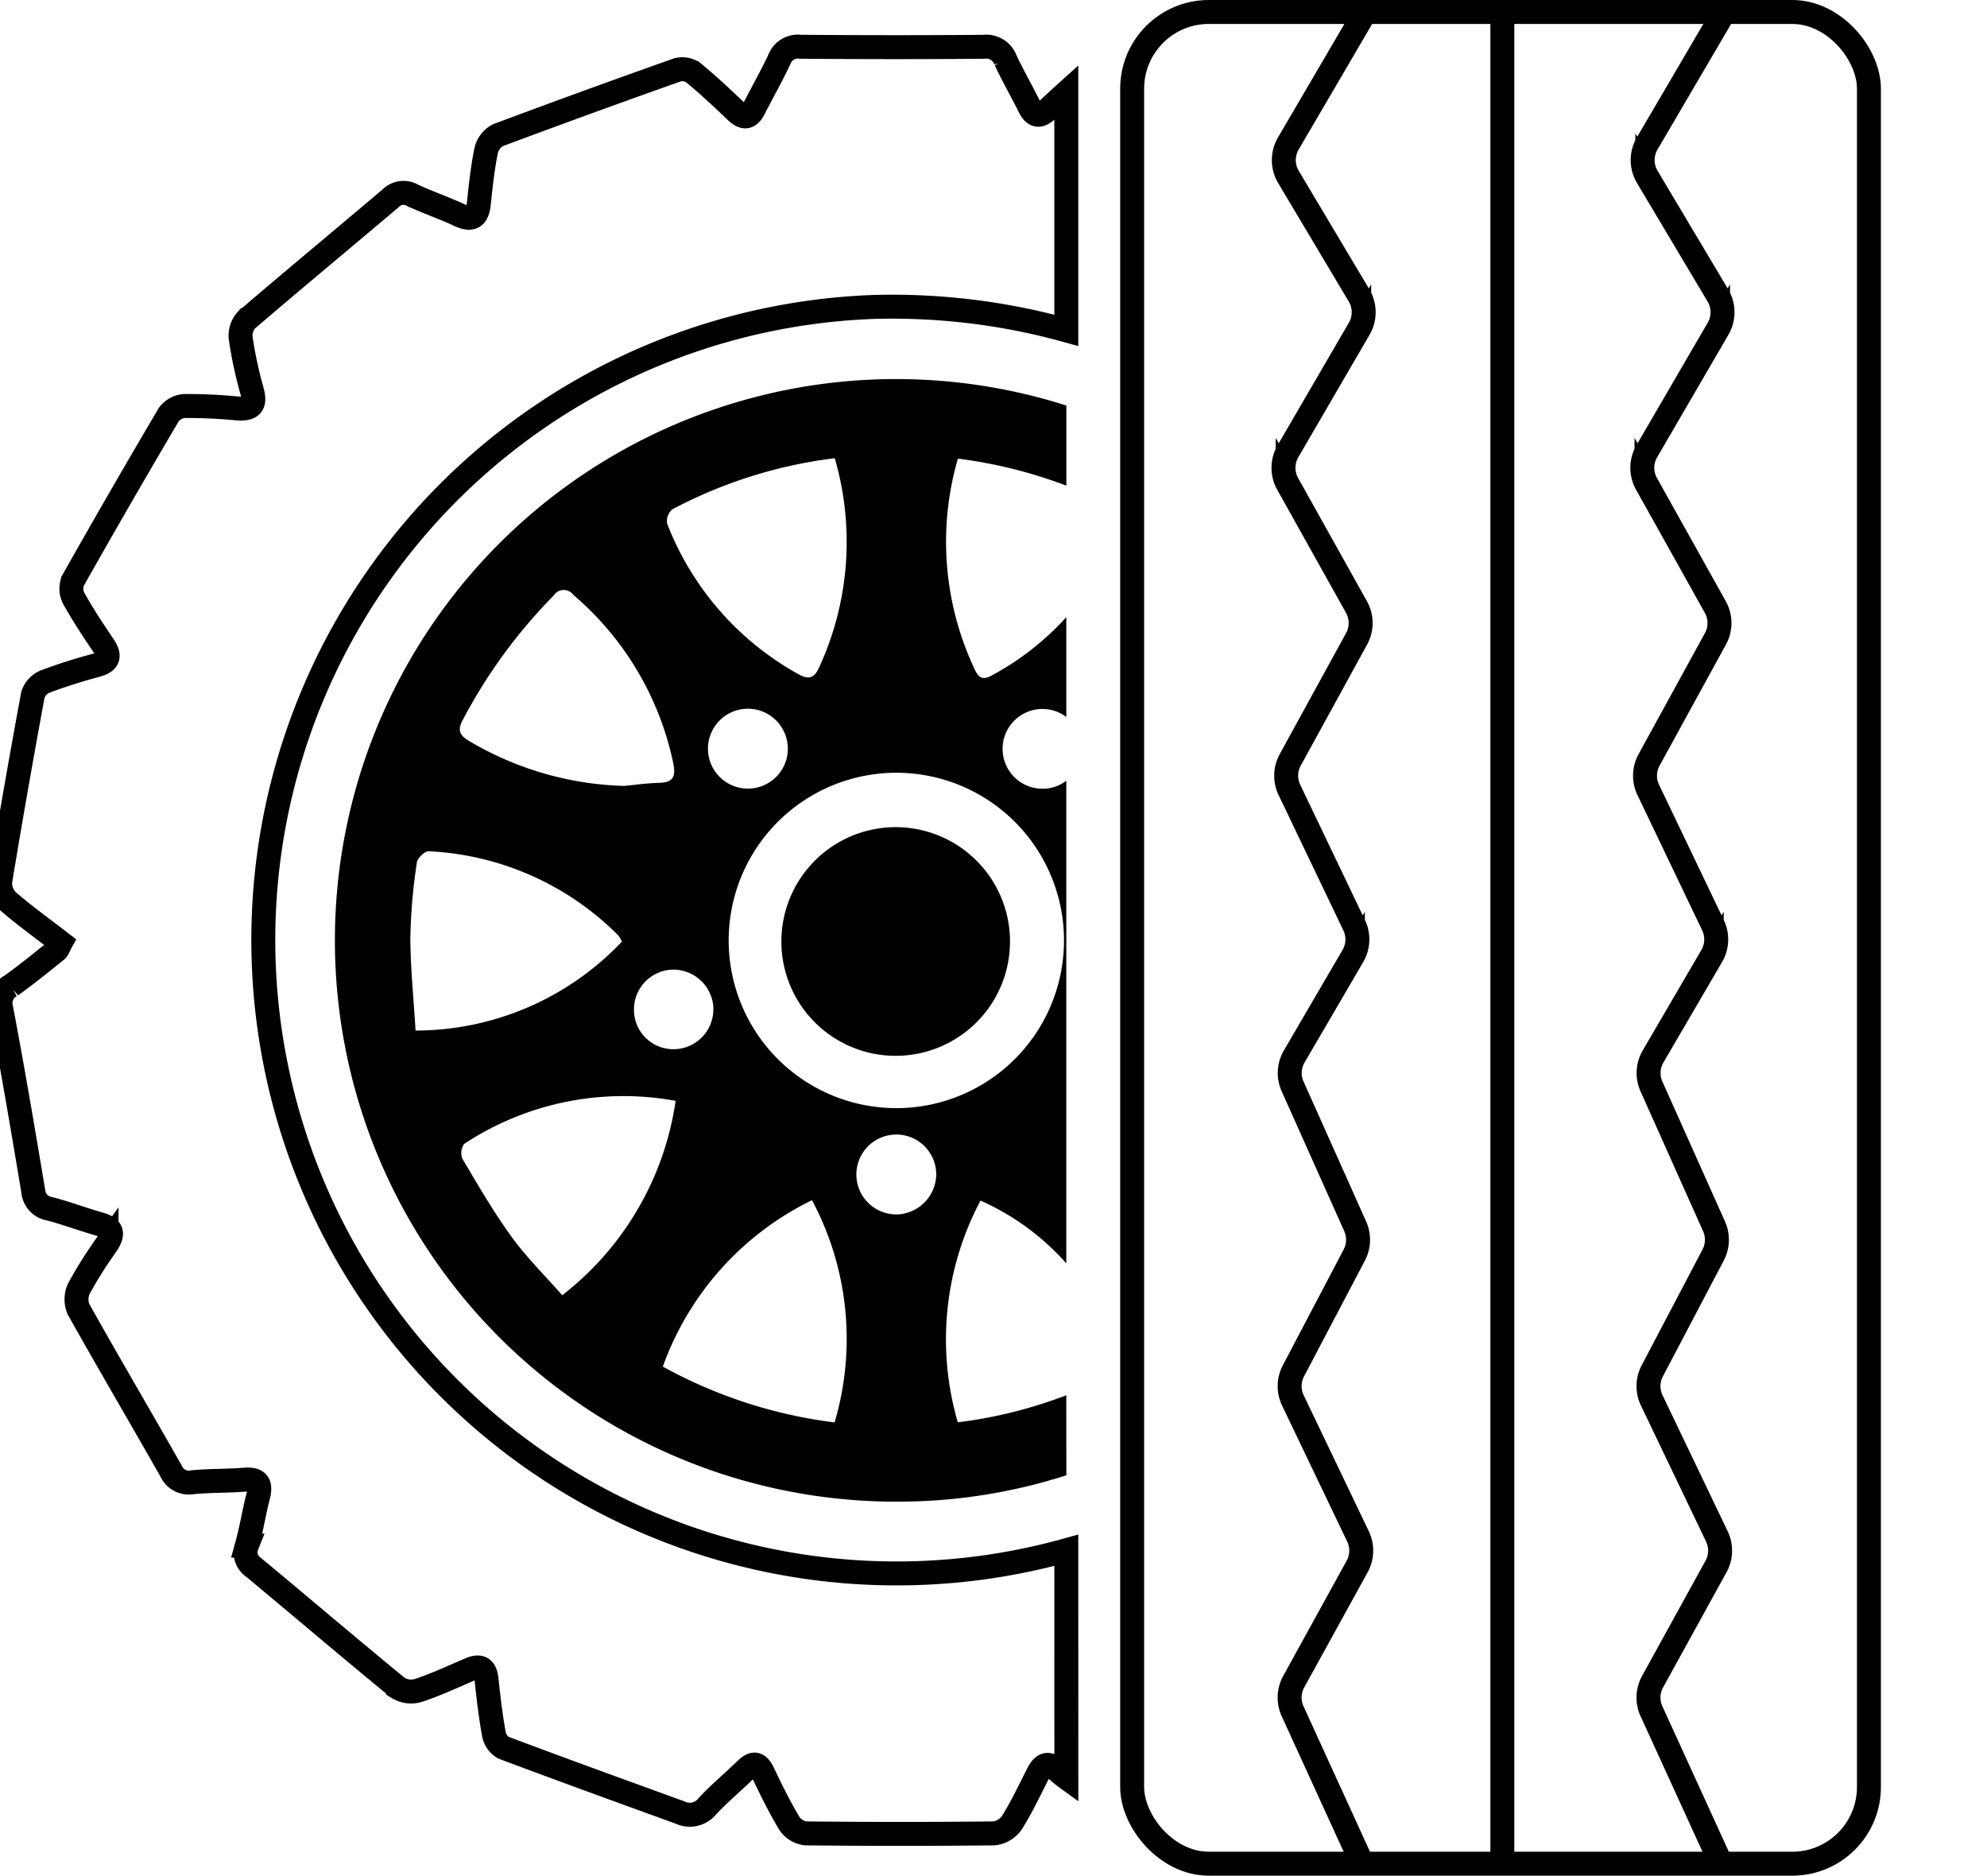
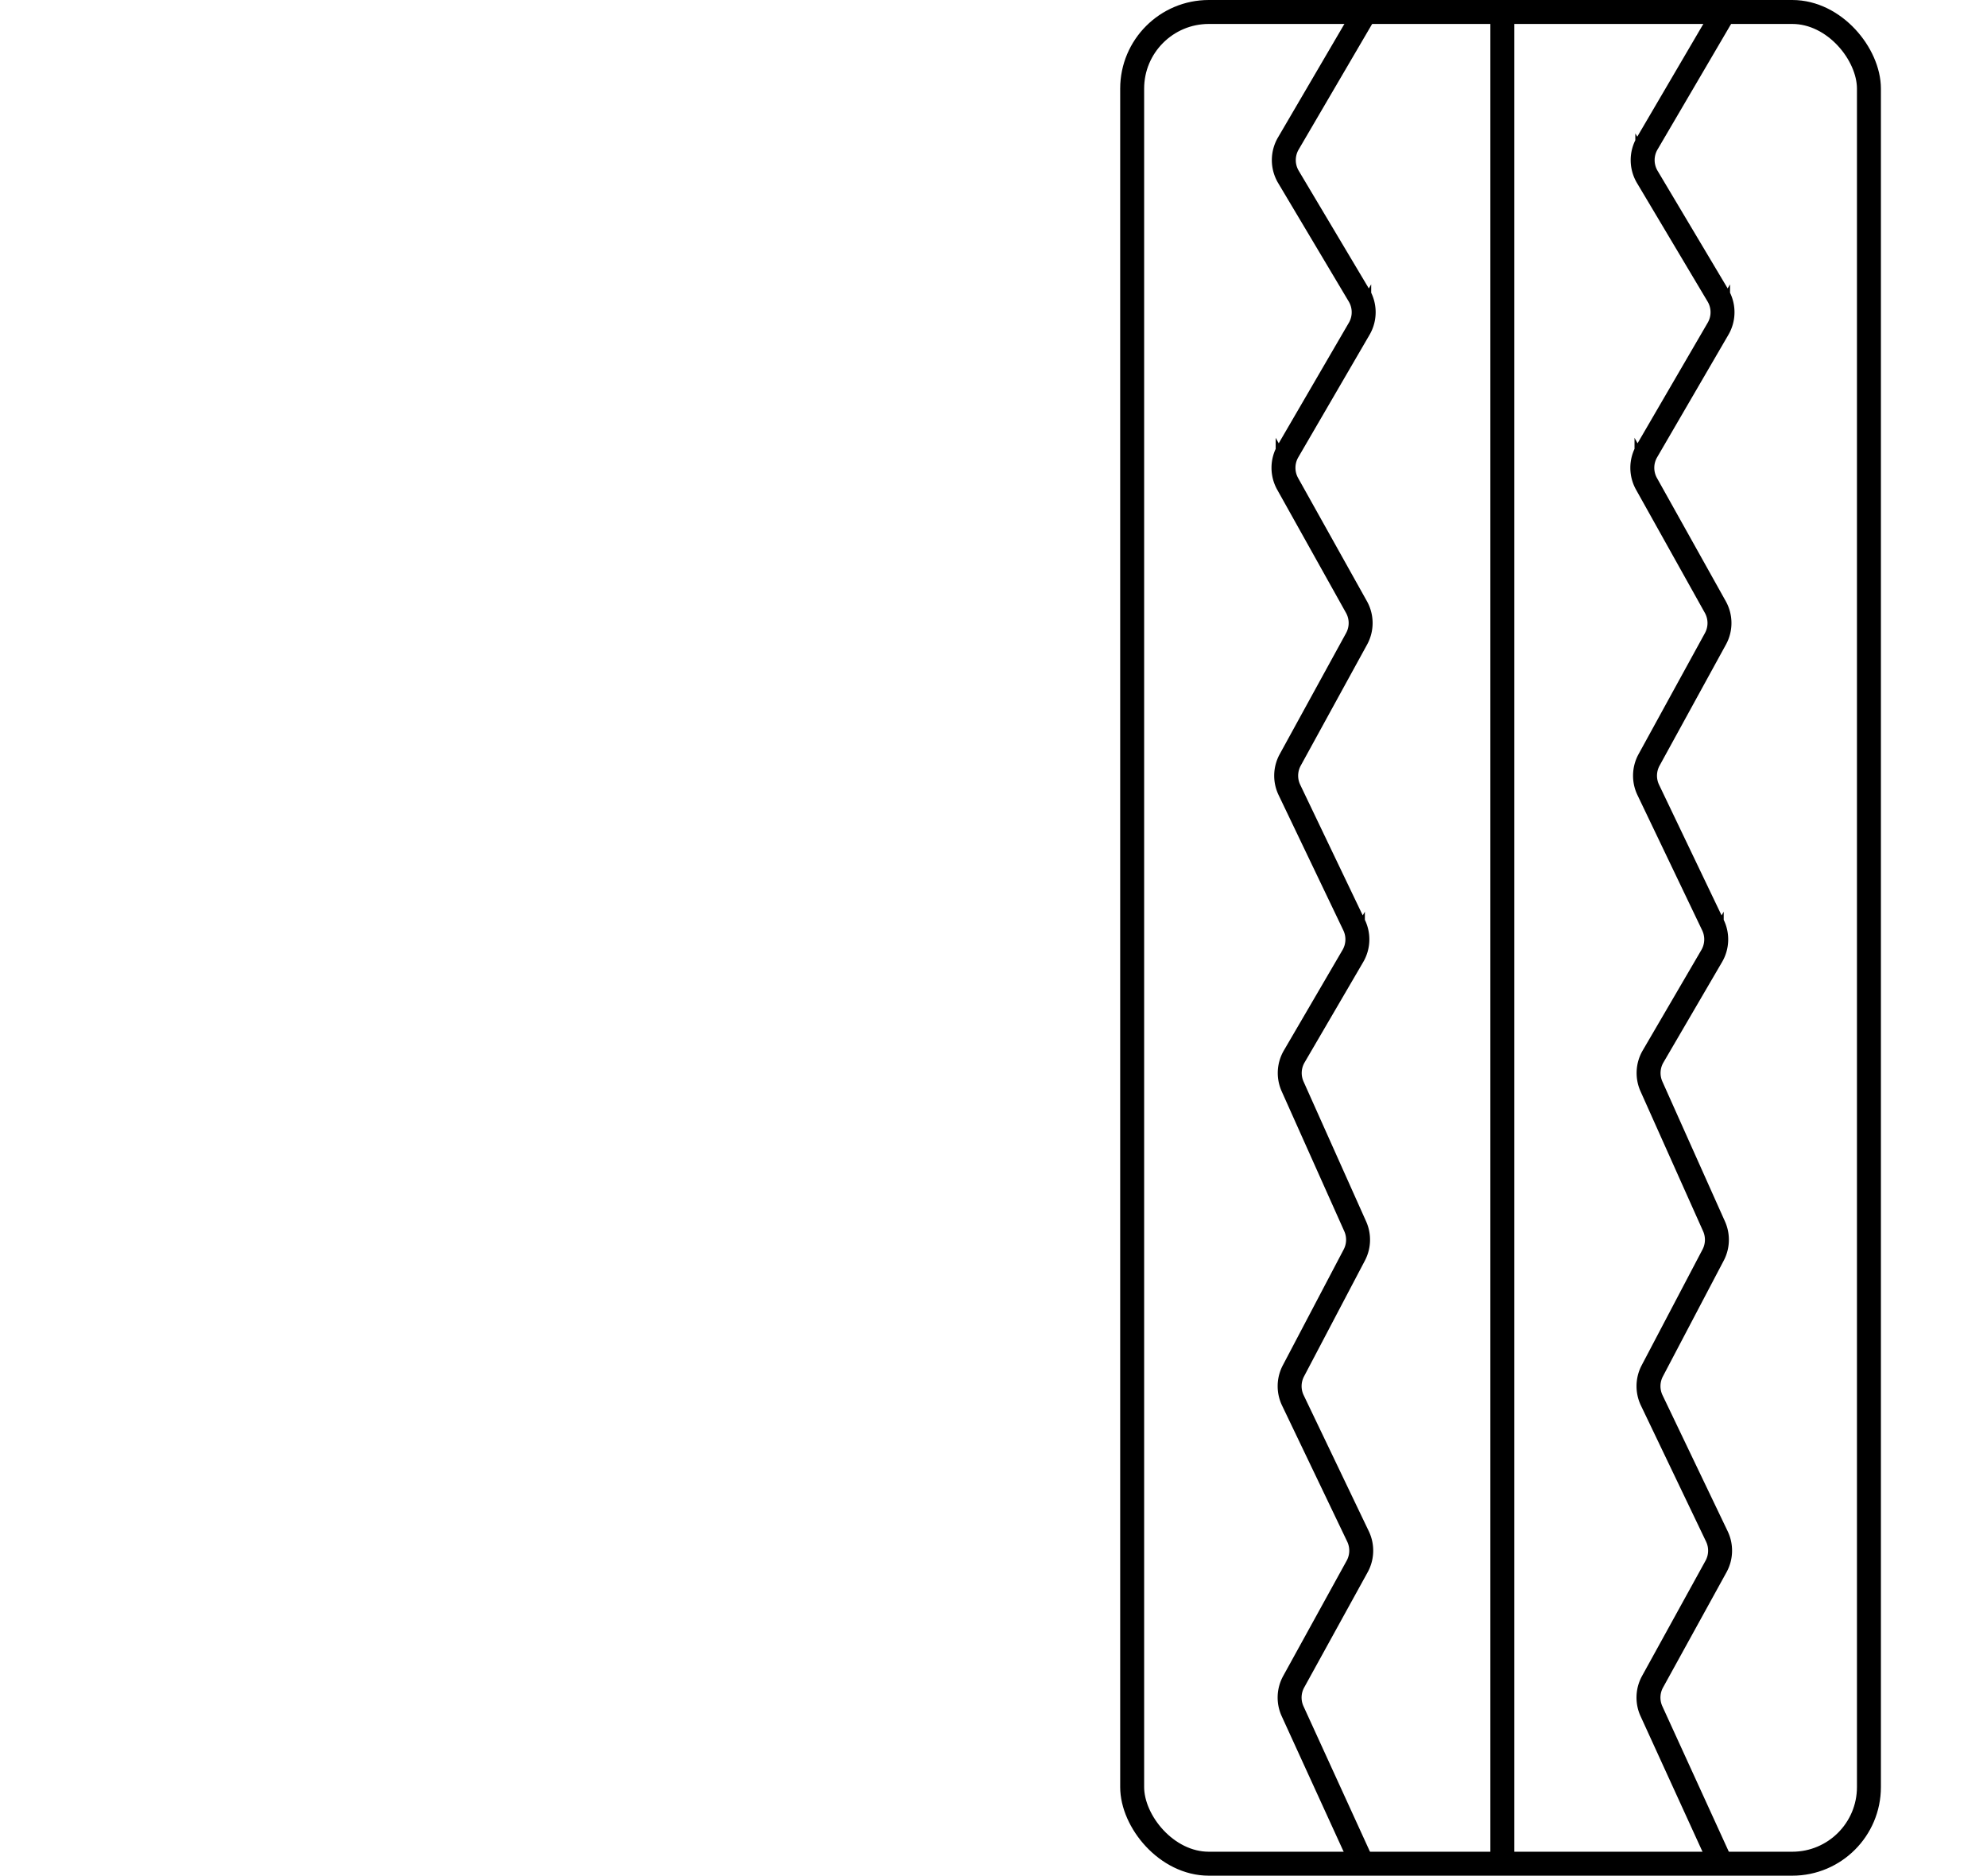
<svg xmlns="http://www.w3.org/2000/svg" width="103.702" height="97.878" viewBox="0 0 103.702 97.878">
  <defs>
    <clipPath id="a">
-       <rect width="103.702" height="97" fill="none" />
-     </clipPath>
+       </clipPath>
  </defs>
  <g transform="translate(-1074.063 -750.874)">
    <g transform="translate(1074.063 751.127)">
      <g clip-path="url(#a)">
        <path d="M55.651,81.055A33.055,33.055,0,1,1,45.642,16.173a34.106,34.106,0,0,1,10.009,1.221V4.981c-.333.3-.665.606-.993.914-.41.383-.688.329-.937-.18-.4-.812-.86-1.6-1.24-2.417a1.073,1.073,0,0,0-1.143-.7c-3.186.029-6.371.023-9.557,0a1.028,1.028,0,0,0-1.1.646c-.407.873-.886,1.711-1.324,2.57-.252.5-.529.546-.941.153-.718-.686-1.445-1.366-2.211-2a1.006,1.006,0,0,0-.824-.173q-4.708,1.665-9.39,3.416a1.216,1.216,0,0,0-.614.785c-.188.913-.288,1.846-.385,2.776-.073.7-.339.929-1.028.605-.793-.372-1.628-.65-2.421-1.023a.953.953,0,0,0-1.175.168c-2.5,2.118-5.016,4.2-7.5,6.331a1.215,1.215,0,0,0-.306.95,21.418,21.418,0,0,0,.585,2.738c.228.806-.084.988-.813.926a26.8,26.8,0,0,0-2.712-.122,1.115,1.115,0,0,0-.815.449q-2.537,4.3-4.995,8.654a1.109,1.109,0,0,0,.029.921c.467.841,1,1.649,1.539,2.445.378.554.34.874-.365,1.063a27.3,27.3,0,0,0-2.669.85,1.126,1.126,0,0,0-.629.688Q.816,41.284.008,46.167a1.3,1.3,0,0,0,.4,1.011c.874.759,1.82,1.436,2.765,2.166-.1.18-.14.338-.242.419-.775.62-1.544,1.251-2.353,1.826a1.042,1.042,0,0,0-.509,1.224c.6,3.157,1.135,6.325,1.665,9.49a1.014,1.014,0,0,0,.859.931c.875.228,1.724.554,2.6.8.687.191.751.511.367,1.07a22.508,22.508,0,0,0-1.445,2.3A1.321,1.321,0,0,0,4.1,68.481c1.585,2.828,3.23,5.623,4.831,8.443a1.011,1.011,0,0,0,1.125.578c.9-.083,1.811-.062,2.713-.131.715-.055.871.233.7.881-.218.848-.351,1.718-.586,2.561a.943.943,0,0,0,.351,1.132c2.518,2.09,5.006,4.214,7.538,6.287a1.314,1.314,0,0,0,1.073.133c.912-.3,1.788-.714,2.675-1.092.548-.233.811-.075.874.53.1.959.214,1.918.387,2.865a1.026,1.026,0,0,0,.5.691c3.06,1.149,6.131,2.262,9.2,3.376a1.172,1.172,0,0,0,1.416-.3c.629-.686,1.358-1.283,2.024-1.935.419-.41.664-.333.909.185.426.894.864,1.786,1.374,2.632a1.2,1.2,0,0,0,.859.511q4.91.053,9.818,0a1.316,1.316,0,0,0,.927-.554c.507-.81.919-1.682,1.352-2.537.251-.5.521-.675.993-.222a5.248,5.248,0,0,0,.5.411Z" transform="translate(0 -0.41)" fill="none" stroke="#000" stroke-width="1.25" />
        <path d="M58.931,76.222a24,24,0,0,1-5.662,1.412,15.455,15.455,0,0,1,1.185-11.57,13.063,13.063,0,0,1,4.477,3.275V44.154a2,2,0,0,1-1.253.418,2.081,2.081,0,1,1,.1-4.16,2.018,2.018,0,0,1,1.154.419V35.617A14.448,14.448,0,0,1,55,38.683c-.569.3-.721-.068-.9-.449a15.567,15.567,0,0,1-.826-10.888,24.718,24.718,0,0,1,5.66,1.41V24.575a29.29,29.29,0,1,0-8.847,57.2A28.823,28.823,0,0,0,58.934,80.4Zm-.12-23.774a8.75,8.75,0,1,1-8.723-8.709,8.75,8.75,0,0,1,8.723,8.709m-18.58-9.912a2.084,2.084,0,1,1,2.089,2.03,2.084,2.084,0,0,1-2.089-2.03m.281,13.528a2.083,2.083,0,0,1-2.032,2.1,2.054,2.054,0,0,1-2.111-2.1,2.075,2.075,0,0,1,2.069-2.053,2.1,2.1,0,0,1,2.078,2.055M38.356,30a24.439,24.439,0,0,1,8.491-2.676,15.64,15.64,0,0,1-.833,10.955c-.281.6-.6.573-1.093.3a15.283,15.283,0,0,1-6.822-7.84.8.8,0,0,1,.254-.73M27.439,40.972a27.36,27.36,0,0,1,4.742-6.484.616.616,0,0,1,1.02-.033,15.753,15.753,0,0,1,5.222,8.809c.137.685-.023.982-.736,1-.611.016-1.22.1-1.829.161a16.706,16.706,0,0,1-8.091-2.344c-.521-.3-.61-.58-.332-1.109M24.7,52.251a29.117,29.117,0,0,1,.337-3.827c.029-.229.414-.6.609-.589a14.95,14.95,0,0,1,9.912,4.4,1.991,1.991,0,0,1,.183.313A14.845,14.845,0,0,1,24.97,57.191c-.1-1.666-.271-3.3-.275-4.94M32.622,71c-.913-1.038-1.867-1.978-2.643-3.048-.939-1.293-1.743-2.686-2.562-4.064a.825.825,0,0,1,.085-.78,15.1,15.1,0,0,1,11.04-2.249A15.665,15.665,0,0,1,32.626,71M46.838,77.64a24.94,24.94,0,0,1-8.964-2.913,15.462,15.462,0,0,1,7.786-8.684,15.374,15.374,0,0,1,1.178,11.6m3.189-10.858a2.084,2.084,0,1,1,2.116-2.028,2.124,2.124,0,0,1-2.116,2.032" transform="translate(-3.281 -3.667)" fill="#010101" />
        <path d="M48.442,56.88a5.966,5.966,0,1,1,1.749,4.261,5.966,5.966,0,0,1-1.749-4.261" transform="translate(-7.662 -8.044)" />
      </g>
    </g>
    <g transform="translate(1133.151 751.127)">
      <rect width="38.452" height="96.628" rx="4" transform="translate(0 0.372)" fill="none" stroke="#000" stroke-width="1.25" />
      <line y2="96.934" transform="translate(19.32)" fill="none" stroke="#000" stroke-width="1.25" />
      <path d="M37.9,116.029l-3.606-7.891a1.712,1.712,0,0,1,.057-1.539l3.313-6.015a1.714,1.714,0,0,0,.044-1.567l-3.4-7.1a1.716,1.716,0,0,1,.028-1.538l3.176-6.044a1.714,1.714,0,0,0,.048-1.5l-3.266-7.3a1.713,1.713,0,0,1,.084-1.564l3.062-5.244a1.715,1.715,0,0,0,.066-1.605l-3.38-7.062a1.714,1.714,0,0,1,.043-1.564l3.464-6.318a1.712,1.712,0,0,0-.007-1.66l-3.591-6.428a1.715,1.715,0,0,1,.015-1.7l3.72-6.393a1.712,1.712,0,0,0-.009-1.739l-3.684-6.183a1.714,1.714,0,0,1-.007-1.745l4.019-6.858" transform="translate(-7.192 -19.095)" fill="none" stroke="#000" stroke-width="1.25" />
      <path d="M21.014,116.029l-3.607-7.891a1.712,1.712,0,0,1,.057-1.539l3.313-6.015a1.715,1.715,0,0,0,.044-1.567l-3.4-7.1a1.715,1.715,0,0,1,.028-1.538l3.177-6.044a1.714,1.714,0,0,0,.048-1.5l-3.266-7.3a1.713,1.713,0,0,1,.084-1.564l3.062-5.244a1.715,1.715,0,0,0,.066-1.605l-3.38-7.062a1.714,1.714,0,0,1,.043-1.564l3.464-6.318a1.712,1.712,0,0,0-.007-1.66l-3.591-6.428a1.715,1.715,0,0,1,.015-1.7l3.72-6.393a1.713,1.713,0,0,0-.009-1.739l-3.684-6.183a1.714,1.714,0,0,1-.007-1.745L21.2,19.467" transform="translate(-9.034 -19.095)" fill="none" stroke="#000" stroke-width="1.25" />
    </g>
  </g>
</svg>